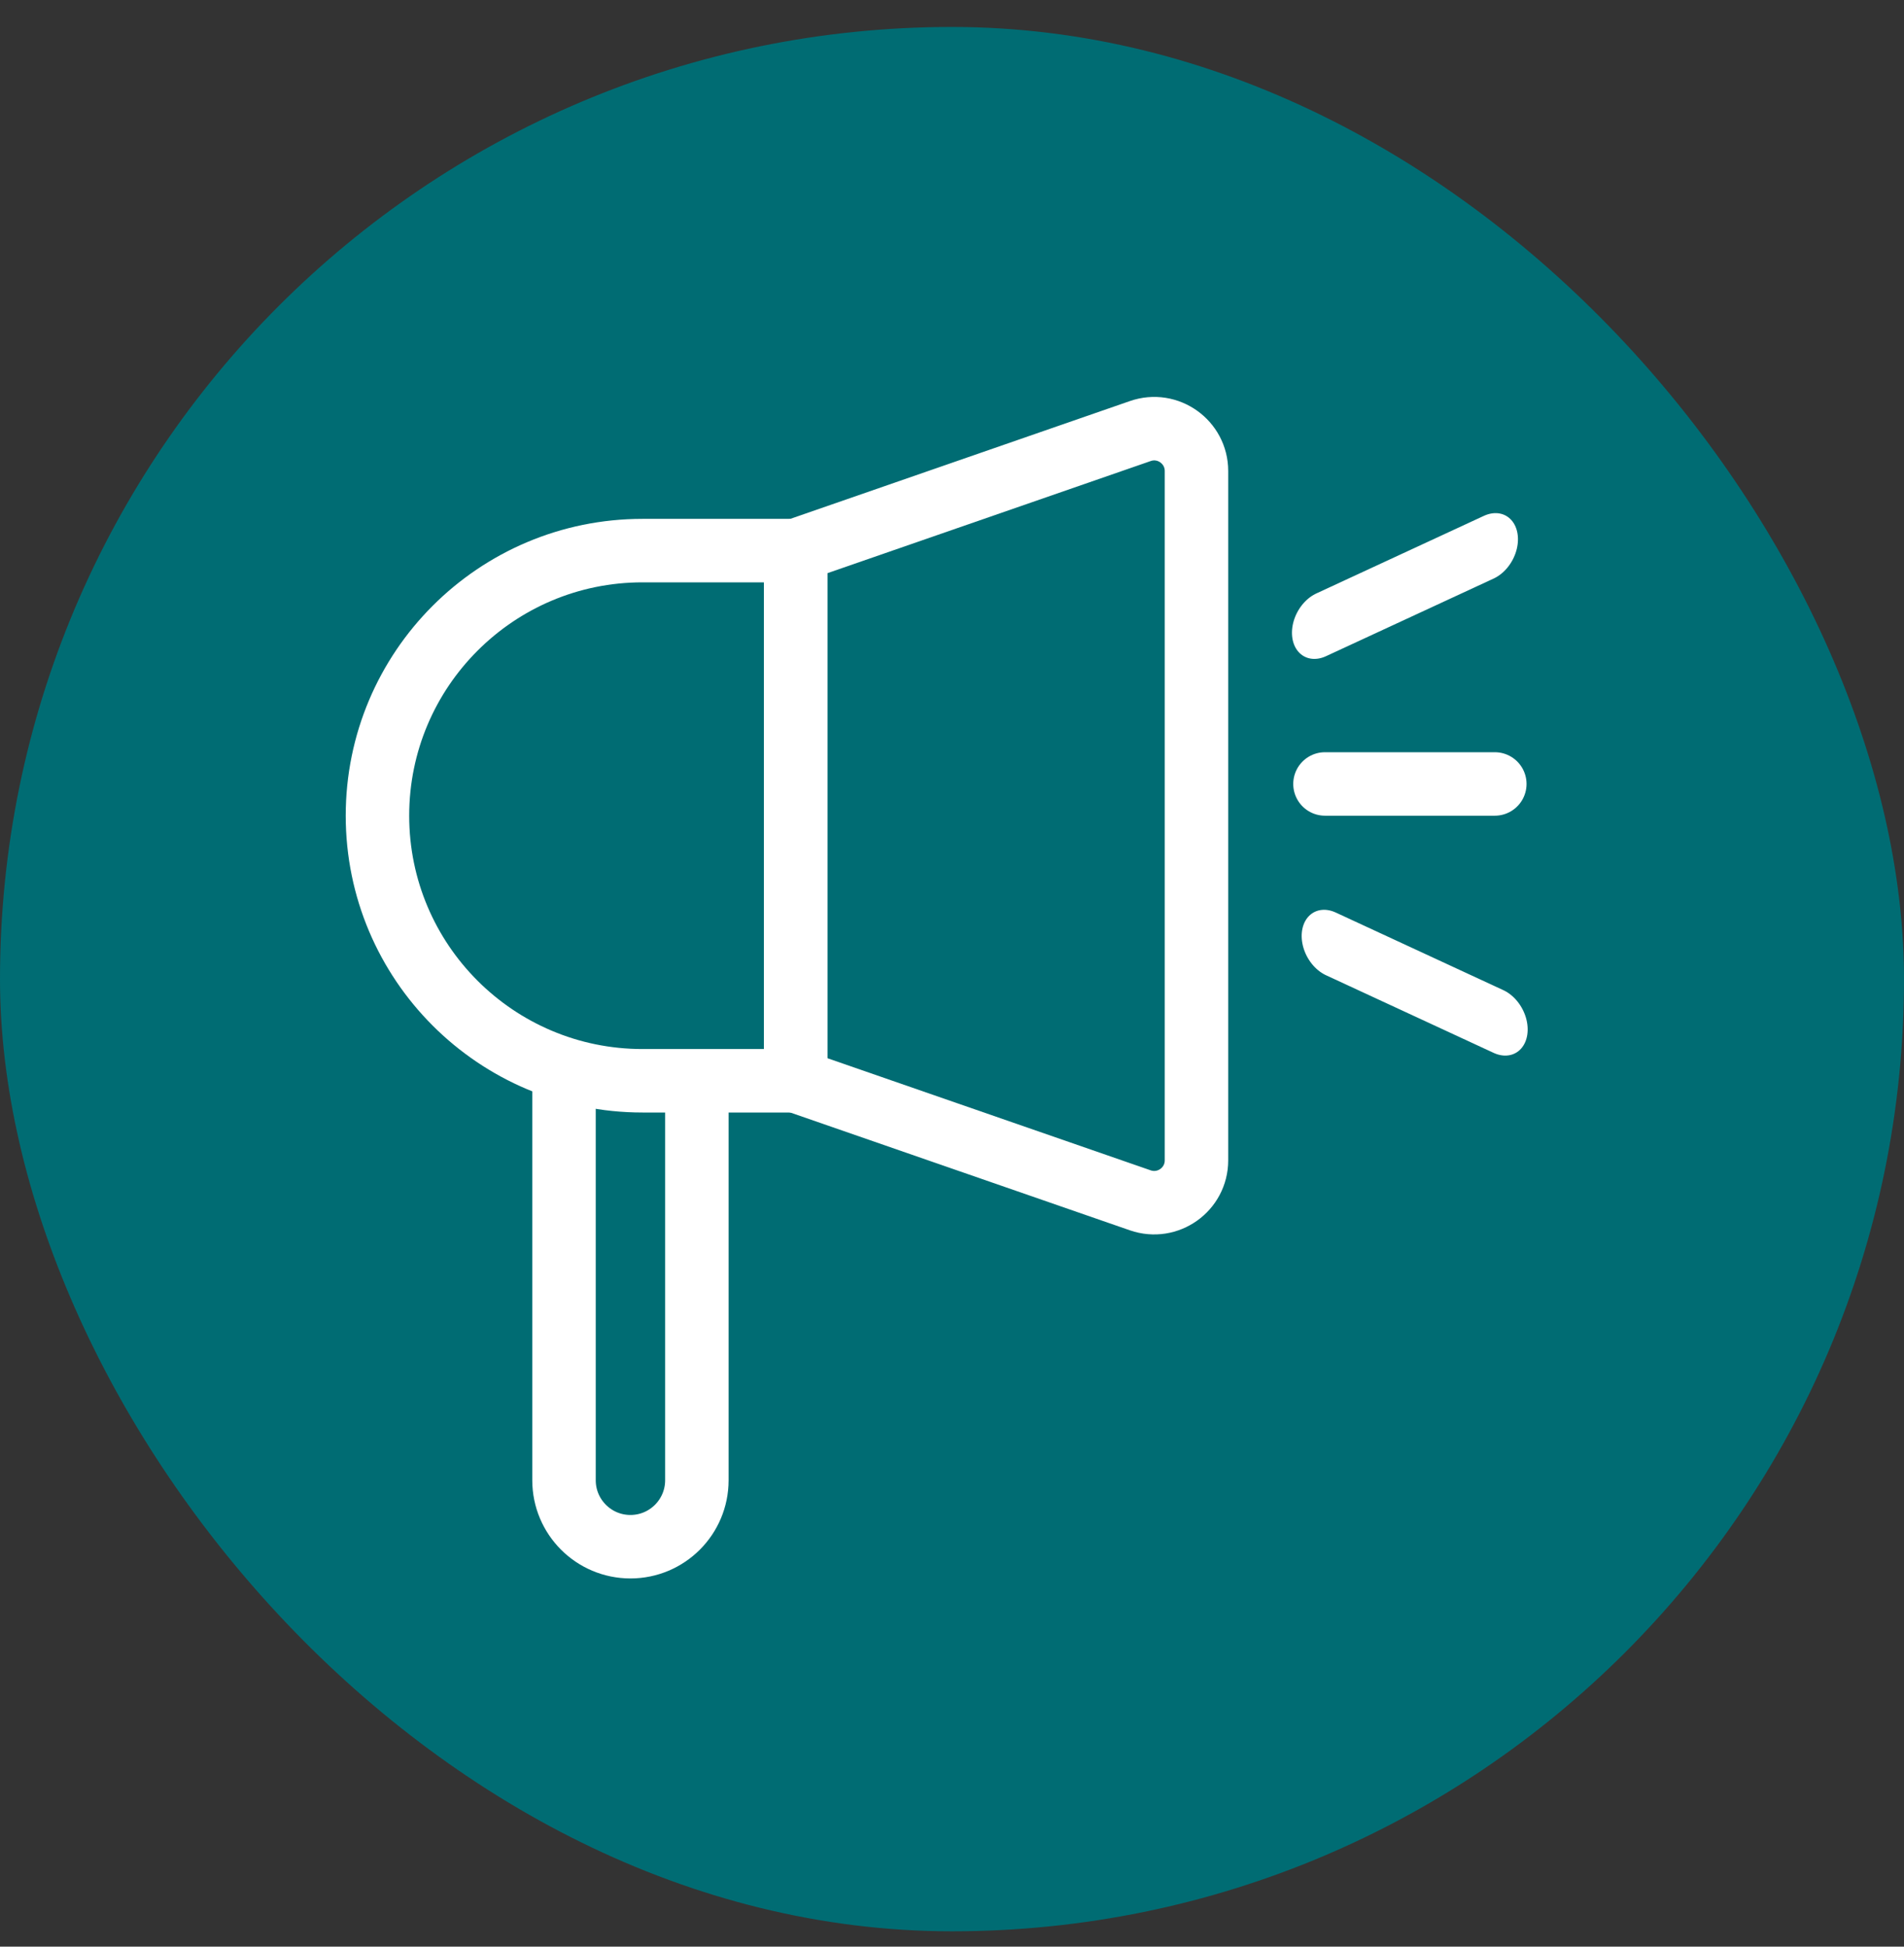
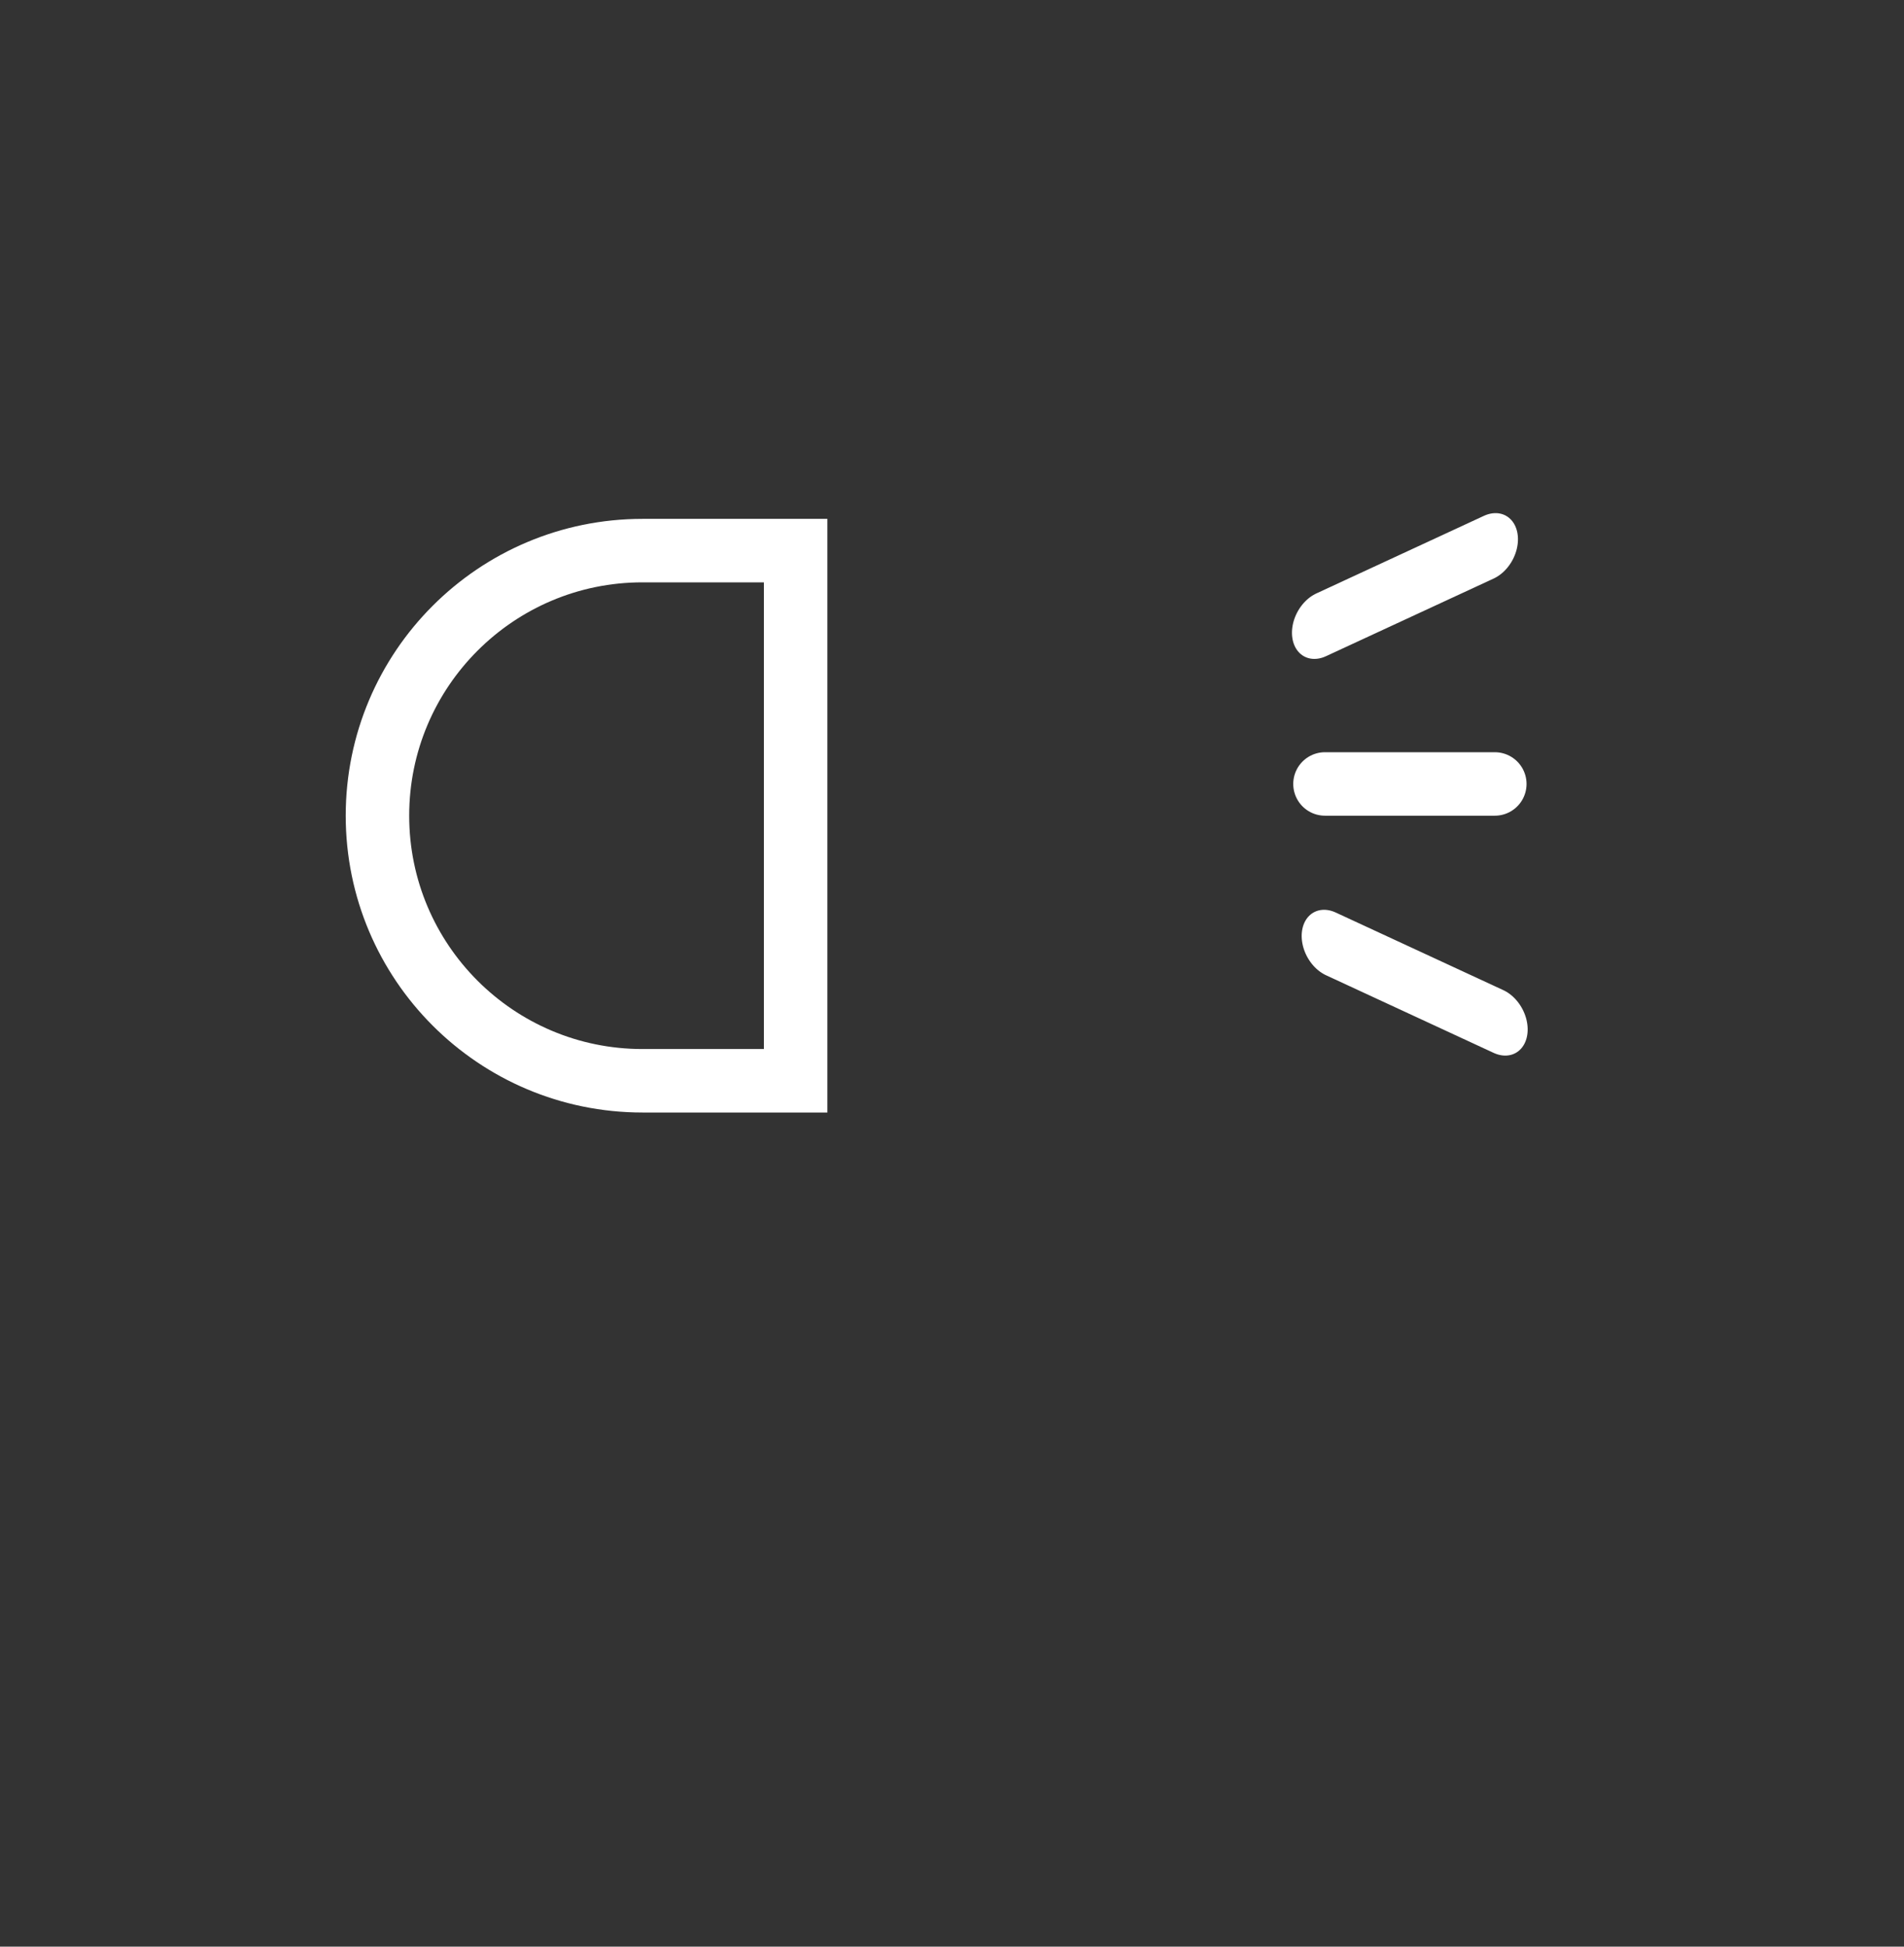
<svg xmlns="http://www.w3.org/2000/svg" width="45" height="46" viewBox="0 0 45 46" fill="none">
  <rect x="0" y="0" width="45" height="46" fill="#333333" stroke="none" />
-   <rect y="0.637" width="45" height="45" rx="22.5" fill="#006C73" />
  <path d="M8.921 19.275C8.921 15.816 11.726 13.011 15.185 13.011L18.804 13.011L18.804 25.539L15.185 25.539C11.726 25.539 8.921 22.735 8.921 19.275Z" stroke="white" stroke-width="1.5" />
-   <path d="M18.804 25.539L18.804 13.011L26.95 10.186C27.6 9.96 28.278 10.443 28.278 11.13L28.278 27.419C28.278 28.107 27.6 28.589 26.95 28.364L18.804 25.539Z" stroke="white" stroke-width="1.5" />
  <line x1="31.315" y1="18.525" x2="35.329" y2="18.525" stroke="white" stroke-width="1.5" stroke-linecap="round" />
  <line x1="0.75" y1="-0.75" x2="5.118" y2="-0.75" transform="matrix(0.907 0.42 -0.153 0.988 30.659 22.73)" stroke="white" stroke-width="1.5" stroke-linecap="round" />
  <line x1="0.75" y1="-0.75" x2="5.118" y2="-0.75" transform="matrix(0.907 -0.42 0.153 0.988 30.659 15.821)" stroke="white" stroke-width="1.5" stroke-linecap="round" />
-   <path d="M13.33 25.539V34.979C13.33 35.846 14.033 36.549 14.9 36.549V36.549C15.767 36.549 16.47 35.846 16.47 34.979V25.539" stroke="white" stroke-width="1.5" />
</svg>